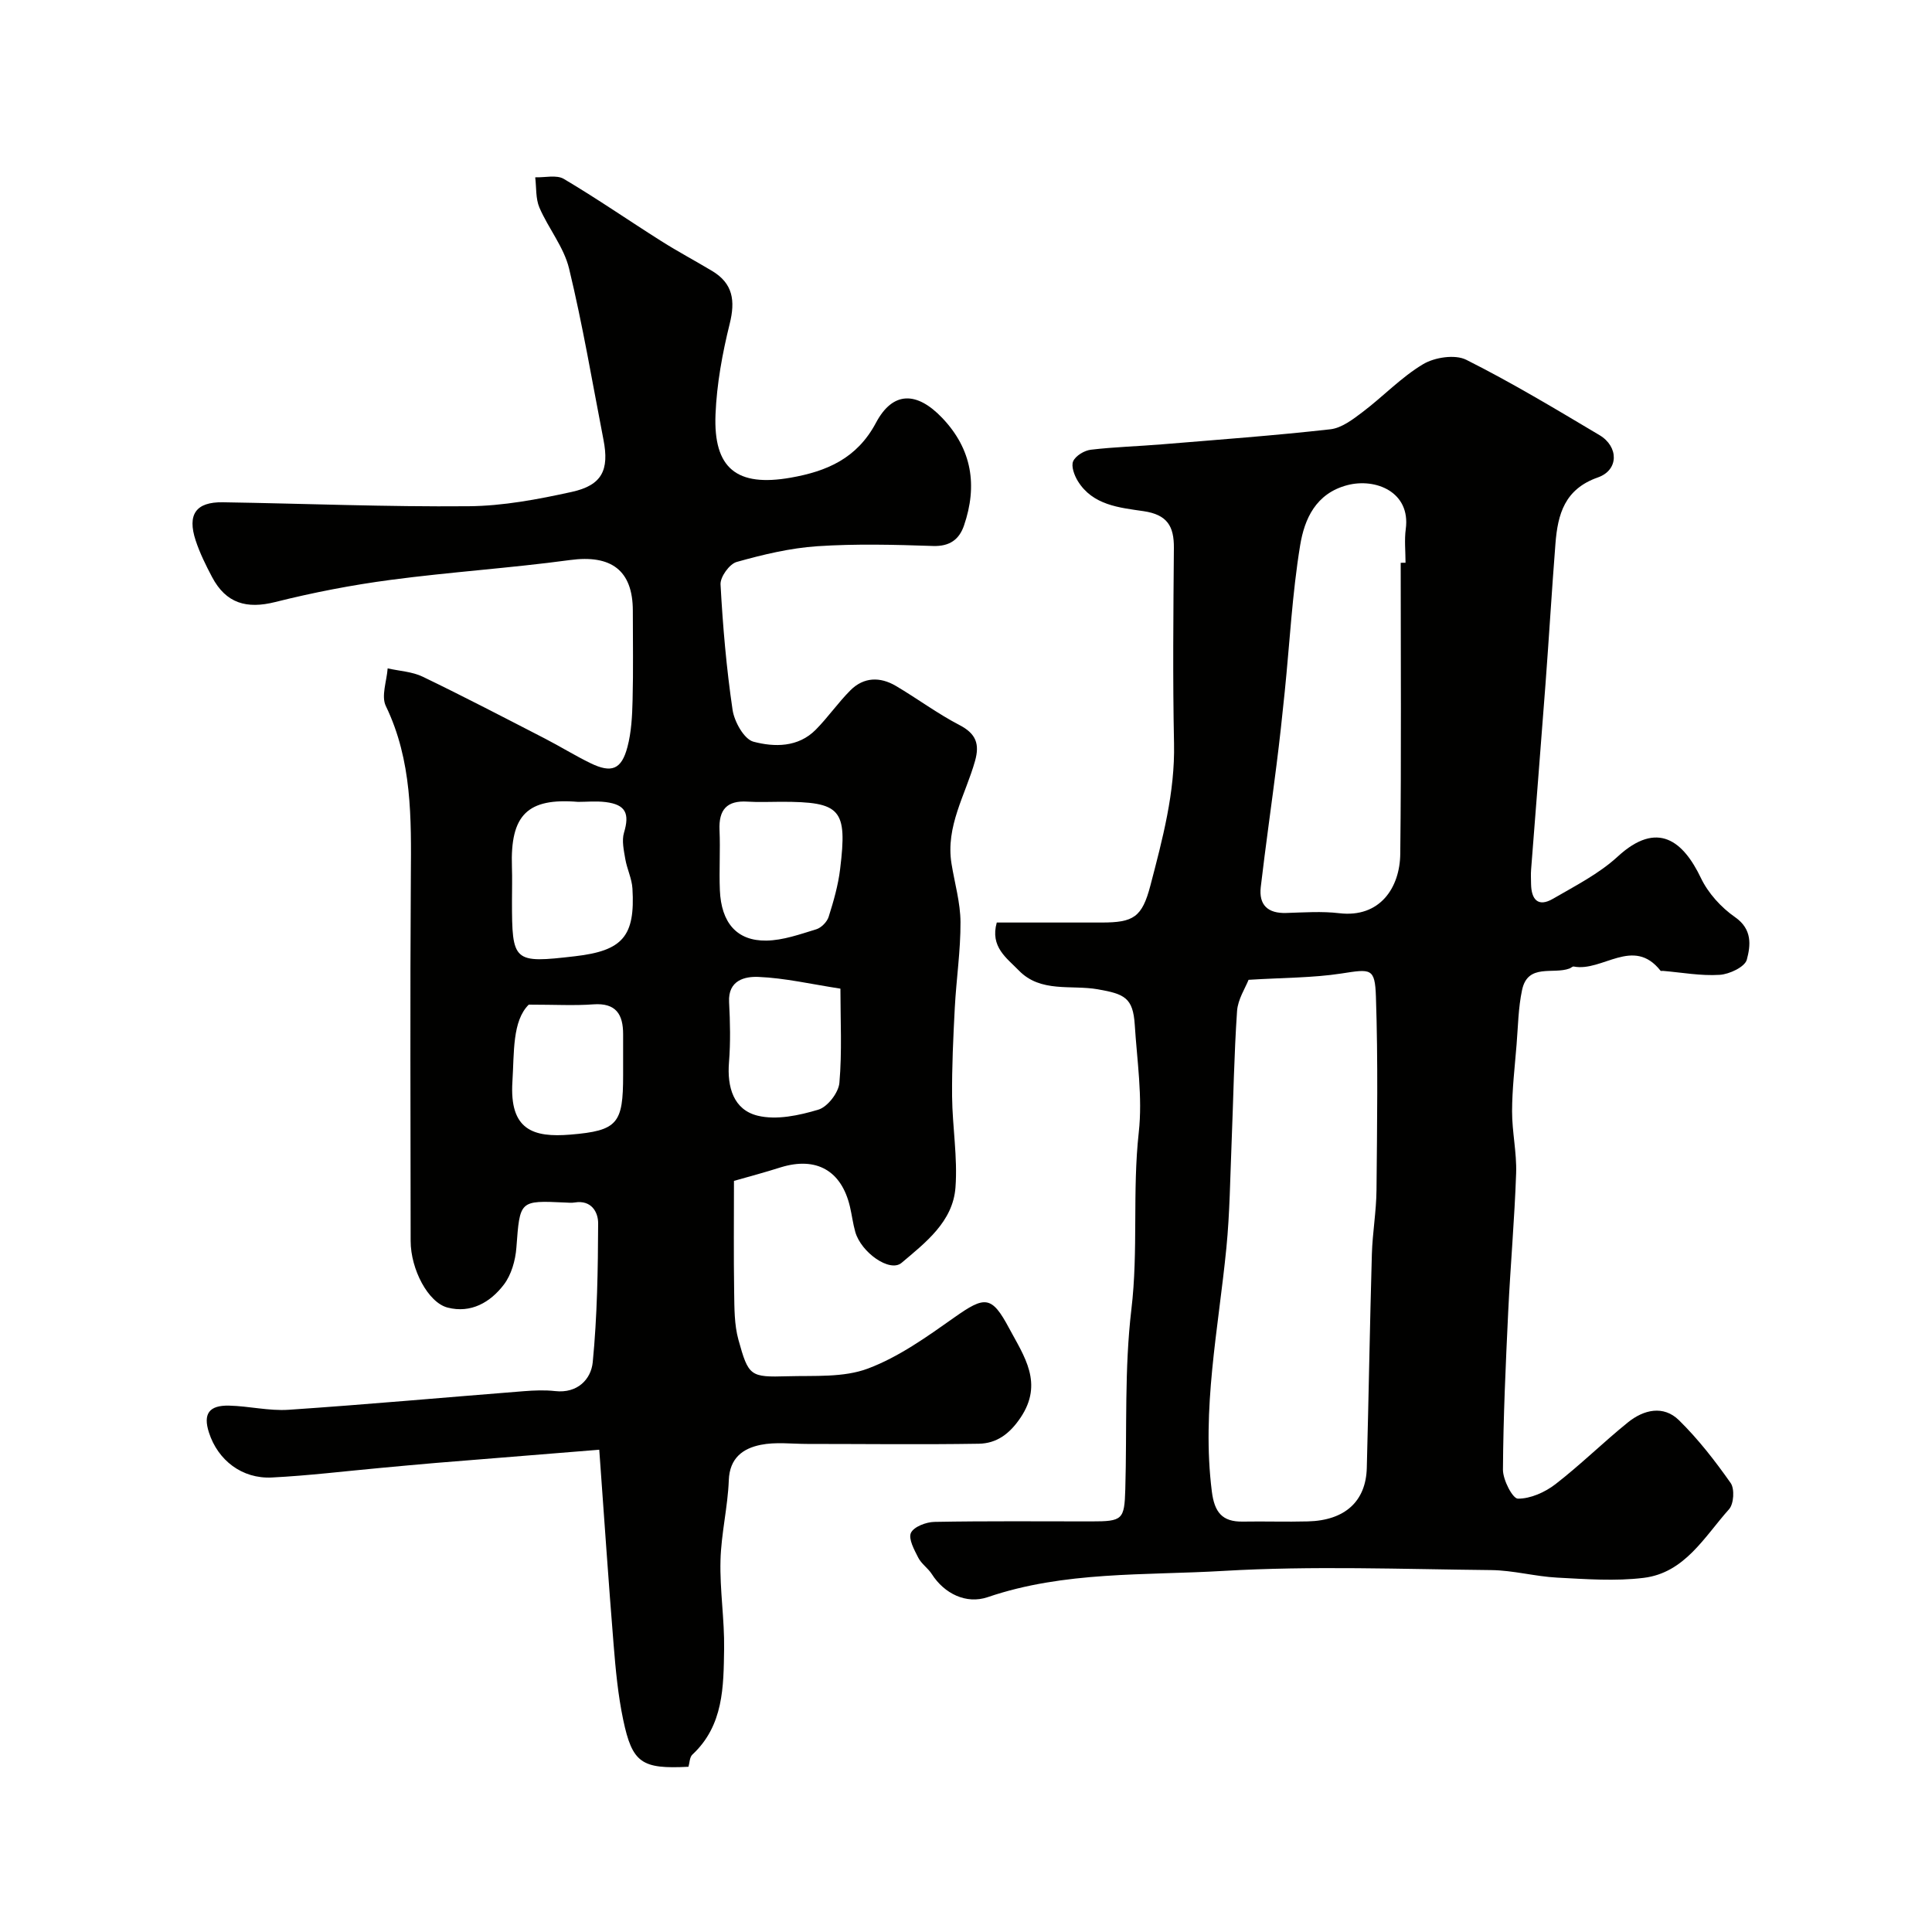
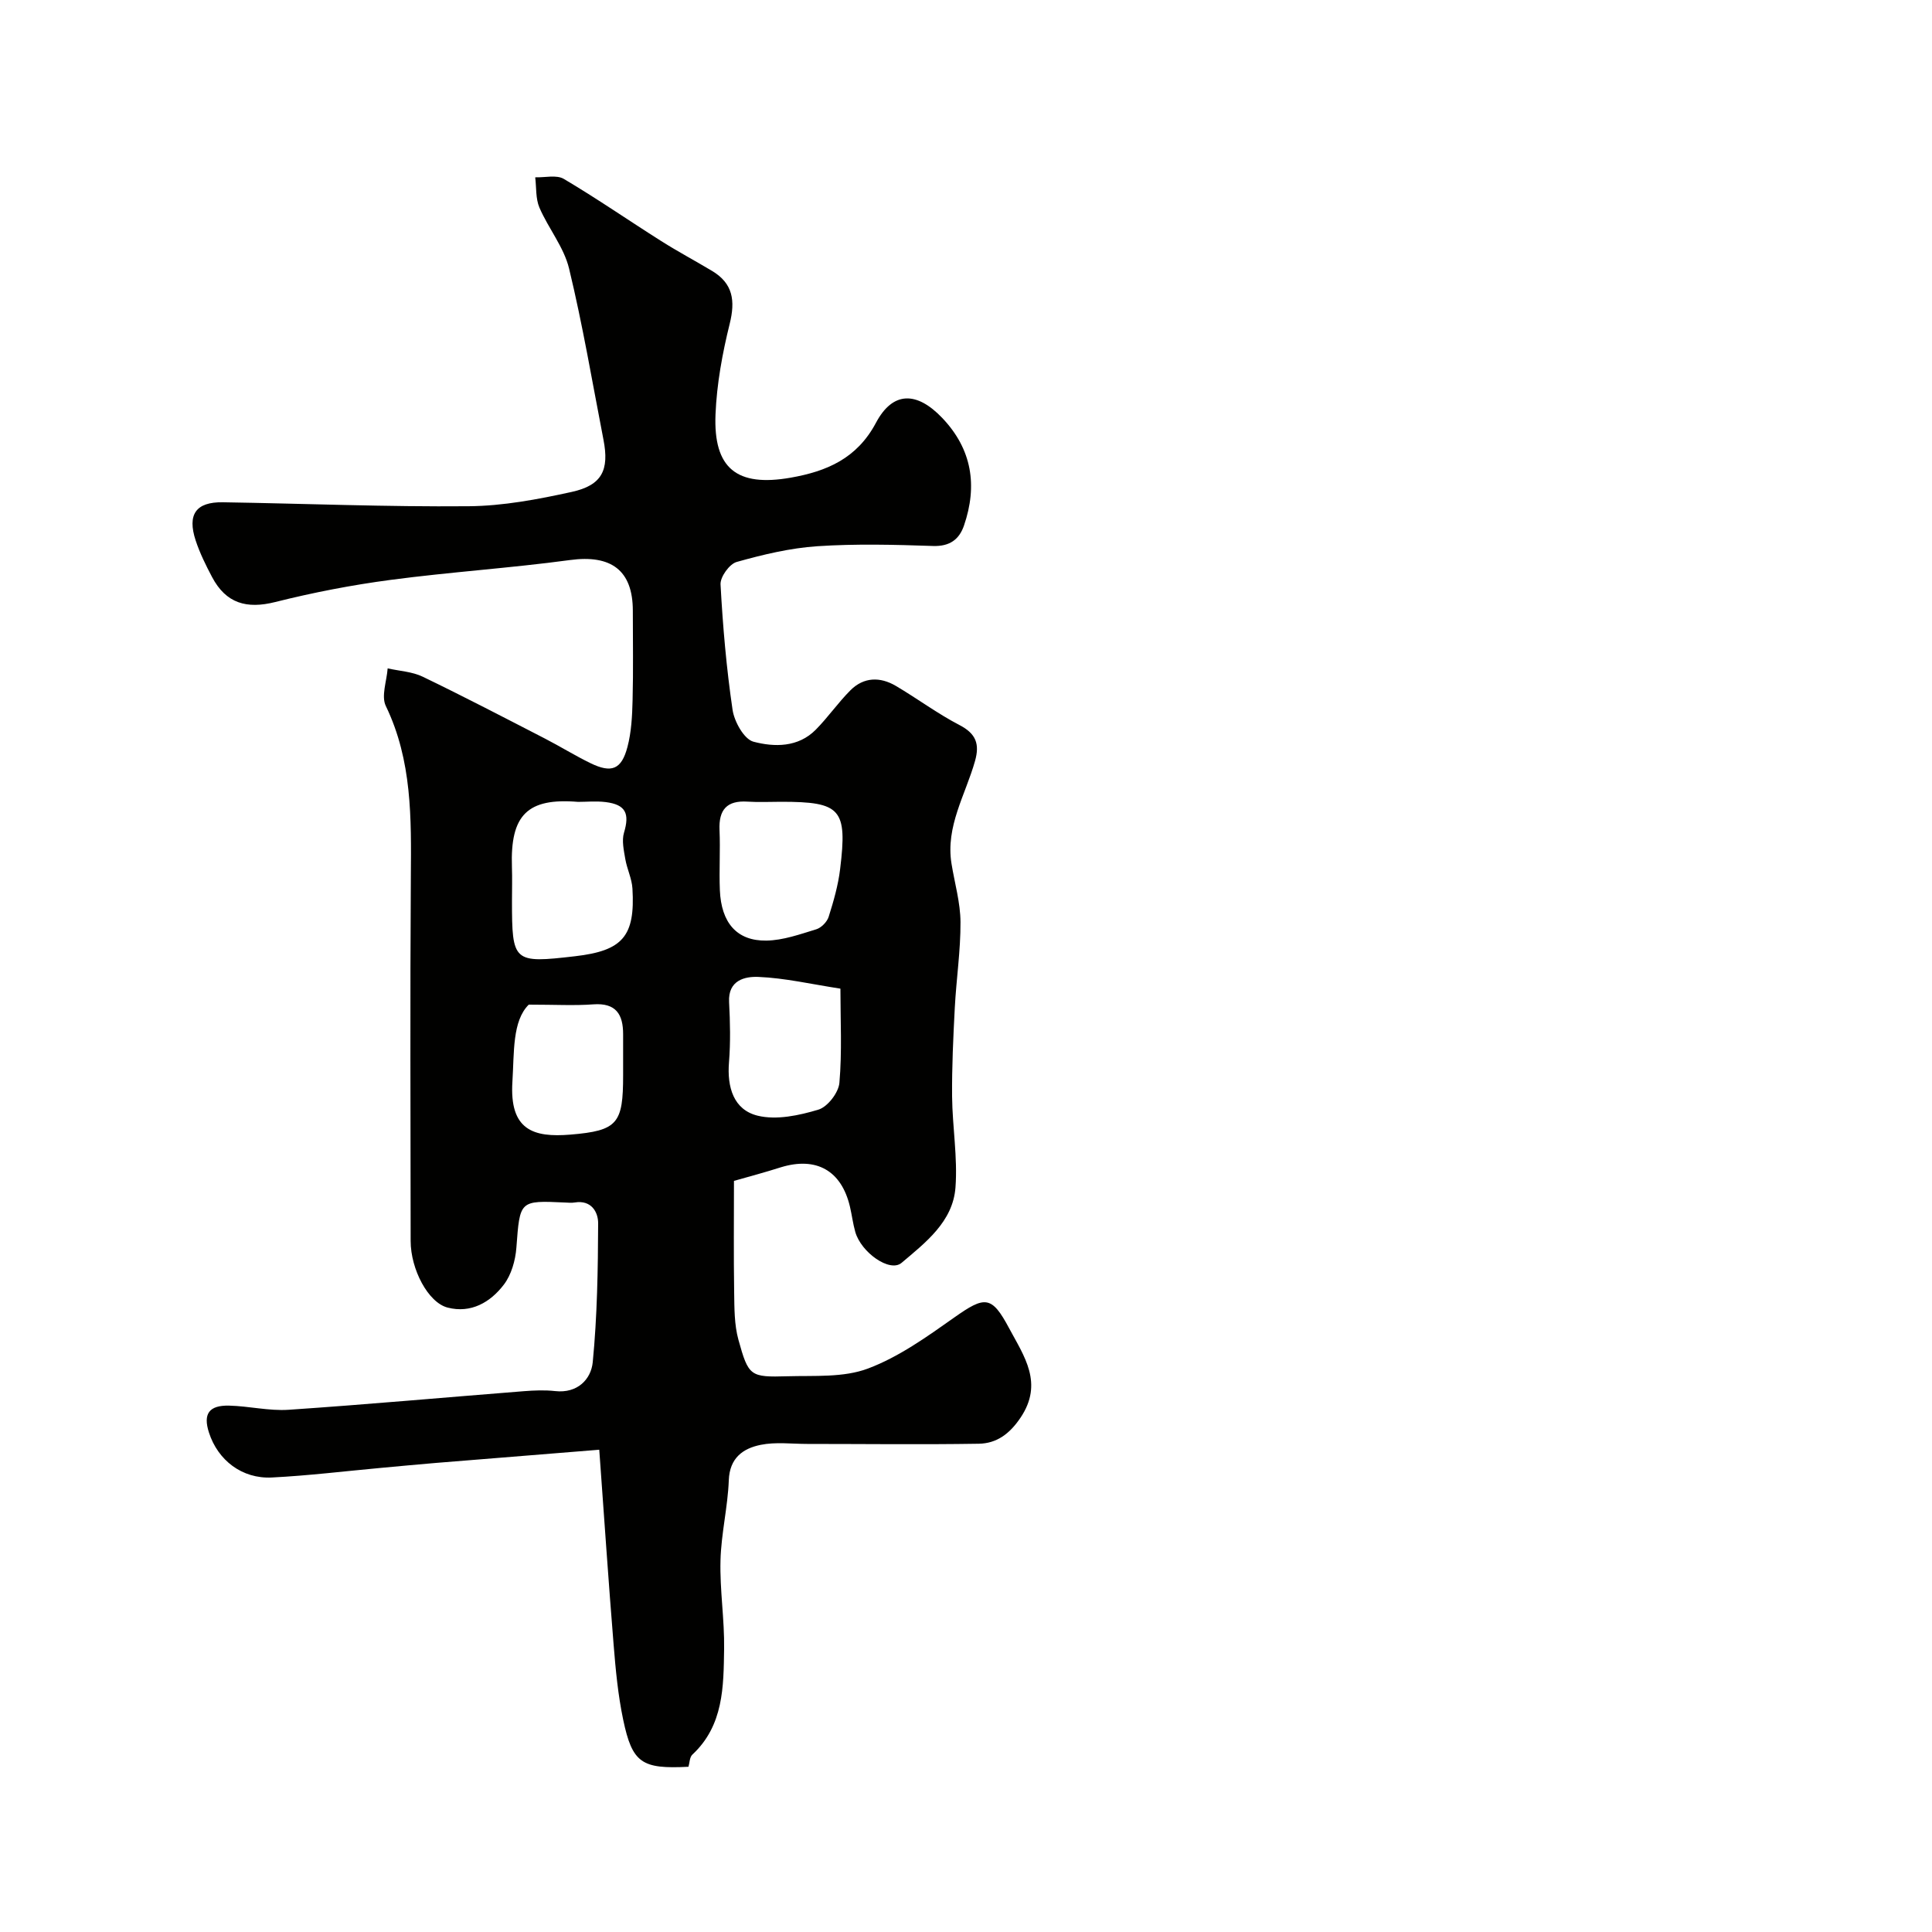
<svg xmlns="http://www.w3.org/2000/svg" enable-background="new 0 0 400 400" viewBox="0 0 400 400">
  <g fill="#010100">
    <path d="m151.96 244.49c0 7.81-.08 15.43.04 23.06.05 3.29.02 6.7.88 9.82 2.1 7.59 2.43 7.79 10.18 7.57 5.59-.16 11.58.3 16.62-1.59 6.38-2.39 12.2-6.56 17.85-10.55 6.39-4.52 7.77-4.61 11.41 2.22 3.09 5.77 7.15 11.35 2.36 18.48-2.28 3.39-4.96 5.35-8.67 5.41-11.83.19-23.66.04-35.49.04-3.22 0-6.55-.44-9.65.19-3.66.74-6.43 2.71-6.6 7.33-.21 5.55-1.58 11.06-1.72 16.61-.16 6.09.84 12.2.75 18.3-.12 7.83-.09 15.86-6.57 21.89-.59.55-.57 1.74-.81 2.52-9.68.5-11.63-.75-13.52-9.76-1.07-5.1-1.56-10.34-1.98-15.55-1.06-13.05-1.94-26.12-2.97-40.33-12.27.99-23.08 1.85-33.9 2.74-3.77.31-7.53.68-11.3 1.02-7.53.69-15.04 1.61-22.59 1.99-6.16.31-11.18-3.57-13.02-9.31-1.24-3.85-.01-5.67 4.19-5.57 4.11.1 8.24 1.13 12.3.86 16.25-1.1 32.47-2.57 48.71-3.85 2.15-.17 4.35-.26 6.49-.02 4.62.51 7.42-2.45 7.77-5.98.93-9.53 1.08-19.15 1.12-28.74.01-2.36-1.42-4.89-4.84-4.33-.65.11-1.33.04-2 .01-9.5-.44-9.35-.43-10.09 9.37-.2 2.62-1.04 5.58-2.58 7.61-2.79 3.67-6.81 6.02-11.66 4.77-4.05-1.05-7.64-7.94-7.65-13.77-.02-25.16-.13-50.33.04-75.49.09-12.06.28-23.99-5.18-35.29-.99-2.05.19-5.16.38-7.79 2.43.55 5.07.67 7.25 1.72 8.52 4.11 16.92 8.49 25.33 12.82 3.16 1.63 6.2 3.52 9.4 5.08 4.36 2.12 6.42 1.35 7.66-3.32.83-3.12.99-6.47 1.07-9.73.16-6.16.05-12.33.05-18.5 0-8.39-4.5-11.65-13-10.5-12.34 1.67-24.8 2.47-37.15 4.11-8.02 1.06-16.02 2.61-23.87 4.58-5.92 1.49-10.2.31-13.1-5.18-1.29-2.44-2.53-4.95-3.39-7.56-1.78-5.41.06-8 5.64-7.91 16.96.27 33.92.97 50.88.82 7.12-.06 14.32-1.42 21.32-2.96 6.29-1.38 7.82-4.51 6.59-10.82-2.3-11.83-4.29-23.73-7.12-35.43-1.07-4.44-4.29-8.32-6.14-12.62-.8-1.87-.61-4.17-.87-6.27 2 .07 4.41-.56 5.92.33 6.86 4.06 13.43 8.61 20.17 12.87 3.44 2.18 7.04 4.09 10.54 6.19 4.32 2.59 4.82 6.16 3.64 10.92-1.52 6.13-2.68 12.46-2.94 18.75-.46 11.23 4.41 15.08 15.55 13.13 7.44-1.31 13.72-3.94 17.67-11.37 3.5-6.58 8.46-6.51 13.71-1.01 6.19 6.49 7.34 14.02 4.52 22.27-.98 2.87-2.93 4.36-6.39 4.25-7.99-.27-16.02-.48-23.99.05-5.63.38-11.25 1.73-16.7 3.26-1.49.42-3.42 3.11-3.33 4.65.47 8.68 1.22 17.36 2.49 25.96.36 2.45 2.38 6.08 4.32 6.6 4.32 1.14 9.26 1.21 12.91-2.49 2.54-2.57 4.62-5.6 7.18-8.16 2.75-2.75 6.13-2.82 9.38-.91 4.45 2.62 8.63 5.75 13.2 8.12 3.42 1.78 4.2 3.92 3.21 7.43-1.97 7-6.13 13.53-4.87 21.27.65 4.03 1.84 8.06 1.86 12.09.03 5.91-.87 11.81-1.18 17.73-.32 6.11-.61 12.24-.56 18.36.06 6.29 1.17 12.63.7 18.86-.53 7.08-6.21 11.41-11.16 15.6-2.44 2.06-8.37-2.16-9.58-6.39-.49-1.72-.7-3.51-1.11-5.25-1.76-7.47-6.96-10.4-14.32-8.14-3.23 1.03-6.52 1.91-9.69 2.81zm-32.27-78.47c-10.48-.87-14.07 2.68-13.7 13.48.08 2.32.01 4.65.01 6.98 0 12.75.27 12.98 13.05 11.5 9.87-1.14 12.48-4.12 11.89-14.02-.12-2.06-1.13-4.05-1.48-6.11-.3-1.79-.76-3.8-.27-5.44 1.2-3.99.36-5.83-3.81-6.35-1.96-.24-3.98-.04-5.69-.04zm42.04-.02c-2.32 0-4.65.12-6.96-.03-4.3-.28-5.99 1.69-5.8 5.9.18 4.14-.1 8.3.07 12.43.28 6.75 3.51 10.53 9.62 10.44 3.47-.05 6.96-1.31 10.34-2.34 1.05-.32 2.24-1.54 2.57-2.6 1.02-3.23 1.97-6.54 2.37-9.88 1.52-12.45.15-13.92-12.21-13.92zm12.27 38.69c-6.04-.93-11.48-2.2-16.97-2.43-2.77-.12-6.32.65-6.08 5.21.22 4.15.31 8.34-.02 12.47-.42 5.16.95 9.85 5.97 11.06 3.89.94 8.54-.06 12.54-1.26 1.9-.57 4.18-3.52 4.35-5.56.56-6.43.21-12.93.21-19.49zm-64.53 3.31c-3.42 3.39-3 9.88-3.38 15.94-.64 10.05 4.34 11.6 12 10.97 9.82-.81 10.92-2.31 10.92-12.28 0-2.83-.01-5.66 0-8.49.01-4.13-1.48-6.54-6.17-6.2-3.89.29-7.81.06-13.37.06z" />
-     <path d="m206.37 191c7.44 0 14.59.01 21.74 0 6.55-.01 8.34-1.06 10.07-7.67 2.51-9.62 5.1-19.23 4.89-29.39-.28-13.49-.14-26.99-.03-40.48.04-4.49-1.35-6.91-6.29-7.63-4.97-.73-10.52-1.21-13.61-6.25-.72-1.18-1.41-3.06-.95-4.09.52-1.14 2.31-2.22 3.66-2.38 4.9-.58 9.85-.71 14.77-1.12 11.61-.96 23.24-1.81 34.81-3.11 2.35-.26 4.68-2.06 6.69-3.58 4.25-3.21 7.99-7.2 12.52-9.9 2.39-1.43 6.62-2.07 8.93-.91 9.43 4.73 18.51 10.2 27.59 15.6 3.99 2.38 4.01 7.23-.32 8.75-6.91 2.42-8.32 7.62-8.8 13.7-.76 9.69-1.33 19.39-2.06 29.08-.96 12.8-2 25.59-2.98 38.39-.08.99-.02 2-.01 3 .05 3.2 1.43 4.88 4.54 3.07 4.61-2.68 9.52-5.17 13.39-8.73 8.29-7.63 13.61-3.15 17.24 4.44 1.5 3.14 4.19 6.1 7.07 8.1 3.62 2.52 3.21 5.89 2.43 8.8-.4 1.5-3.6 3.02-5.63 3.14-3.88.25-7.82-.49-11.74-.82-.17-.01-.42.06-.49-.03-5.65-7.17-12.03.29-17.97-.87-.26-.05-.58.3-.89.41-3.39 1.27-8.63-1.13-9.81 4.44-.79 3.69-.83 7.54-1.14 11.32-.37 4.59-.92 9.19-.93 13.79-.01 4.27.98 8.56.84 12.82-.33 9.55-1.18 19.09-1.64 28.64-.52 10.91-1.02 21.83-1.09 32.75-.01 2.11 2 6 3.1 6 2.6.02 5.59-1.32 7.75-2.98 5.2-4.02 9.9-8.67 15.01-12.8 3.26-2.64 7.36-3.63 10.59-.45 3.99 3.92 7.48 8.42 10.7 13 .84 1.2.65 4.32-.34 5.42-5.1 5.7-9.17 13.18-17.69 14.21-5.88.72-11.94.26-17.9-.05-4.56-.24-9.09-1.51-13.65-1.56-18.49-.19-37.03-.91-55.46.17-16.29.96-32.91.02-48.78 5.43-4.46 1.52-9-.73-11.57-4.76-.79-1.24-2.17-2.13-2.82-3.42-.83-1.63-2.08-3.91-1.51-5.13.6-1.27 3.15-2.24 4.87-2.27 10.82-.2 21.65-.1 32.48-.1 6.46 0 6.85-.35 7.03-6.64.36-12.43-.2-24.96 1.26-37.25 1.46-12.23.18-24.45 1.53-36.66.81-7.3-.36-14.85-.83-22.27-.36-5.59-2.11-6.38-7.67-7.35-5.48-.96-11.81.77-16.33-3.89-2.5-2.58-5.99-4.88-4.57-9.93zm52.13 11.86c-.65 1.67-2.21 4.02-2.38 6.46-.62 9.07-.76 18.17-1.13 27.26-.3 7.26-.37 14.55-1.08 21.77-1.65 16.78-5.16 33.41-3.01 50.46.54 4.25 2.11 6.29 6.4 6.22 4.49-.08 8.99.08 13.48-.04 7.66-.19 12.02-4.14 12.2-11.07.39-14.75.63-29.5 1.05-44.25.13-4.43.92-8.85.96-13.29.12-13.34.33-26.7-.12-40.03-.2-6.01-1.05-5.74-7.19-4.79-5.89.9-11.93.85-19.18 1.3zm31.5-86.34c.33 0 .67 0 1-.01 0-2.33-.26-4.7.05-6.99 1.03-7.67-6.24-10.6-12.08-9.08-6.56 1.71-8.9 7.03-9.79 12.47-1.64 10.01-2.16 20.2-3.19 30.31-.51 5.05-1.06 10.1-1.7 15.14-1.06 8.43-2.27 16.83-3.26 25.27-.44 3.74 1.46 5.51 5.27 5.39 3.66-.11 7.37-.38 10.98.05 8.44 1 12.56-5.31 12.63-12.3.23-20.08.09-40.17.09-60.25z" />
  </g>
</svg>